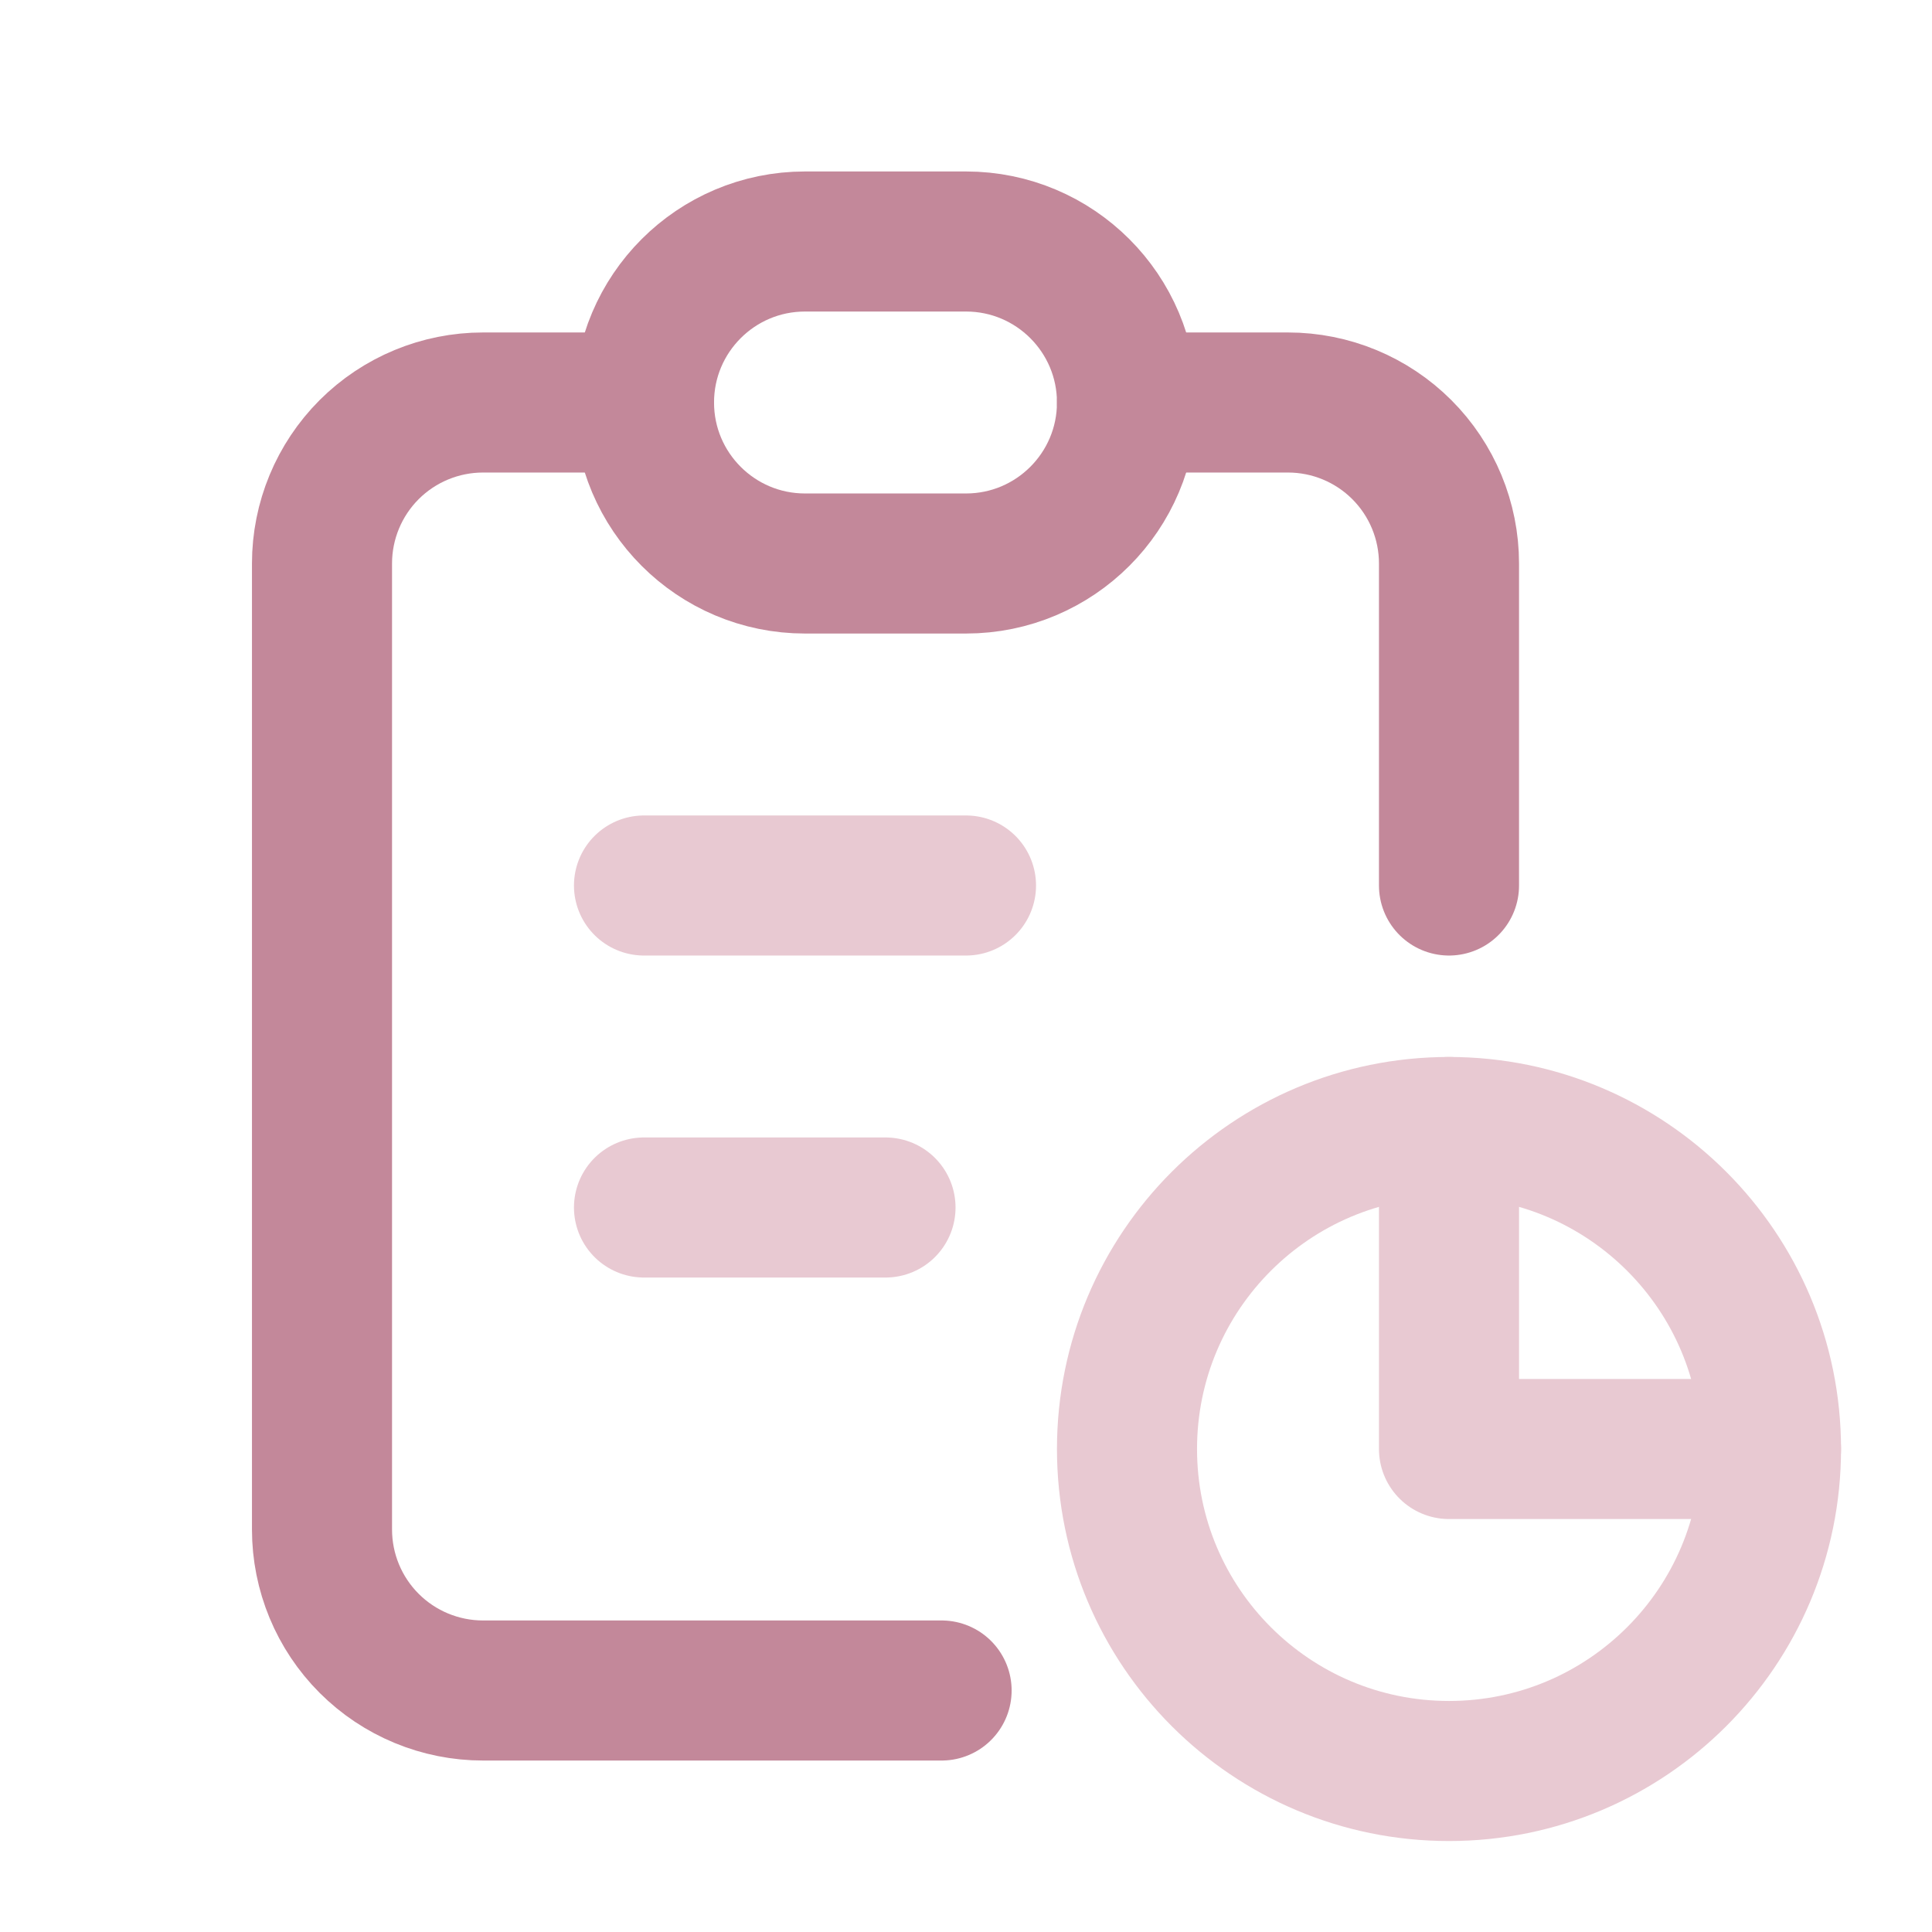
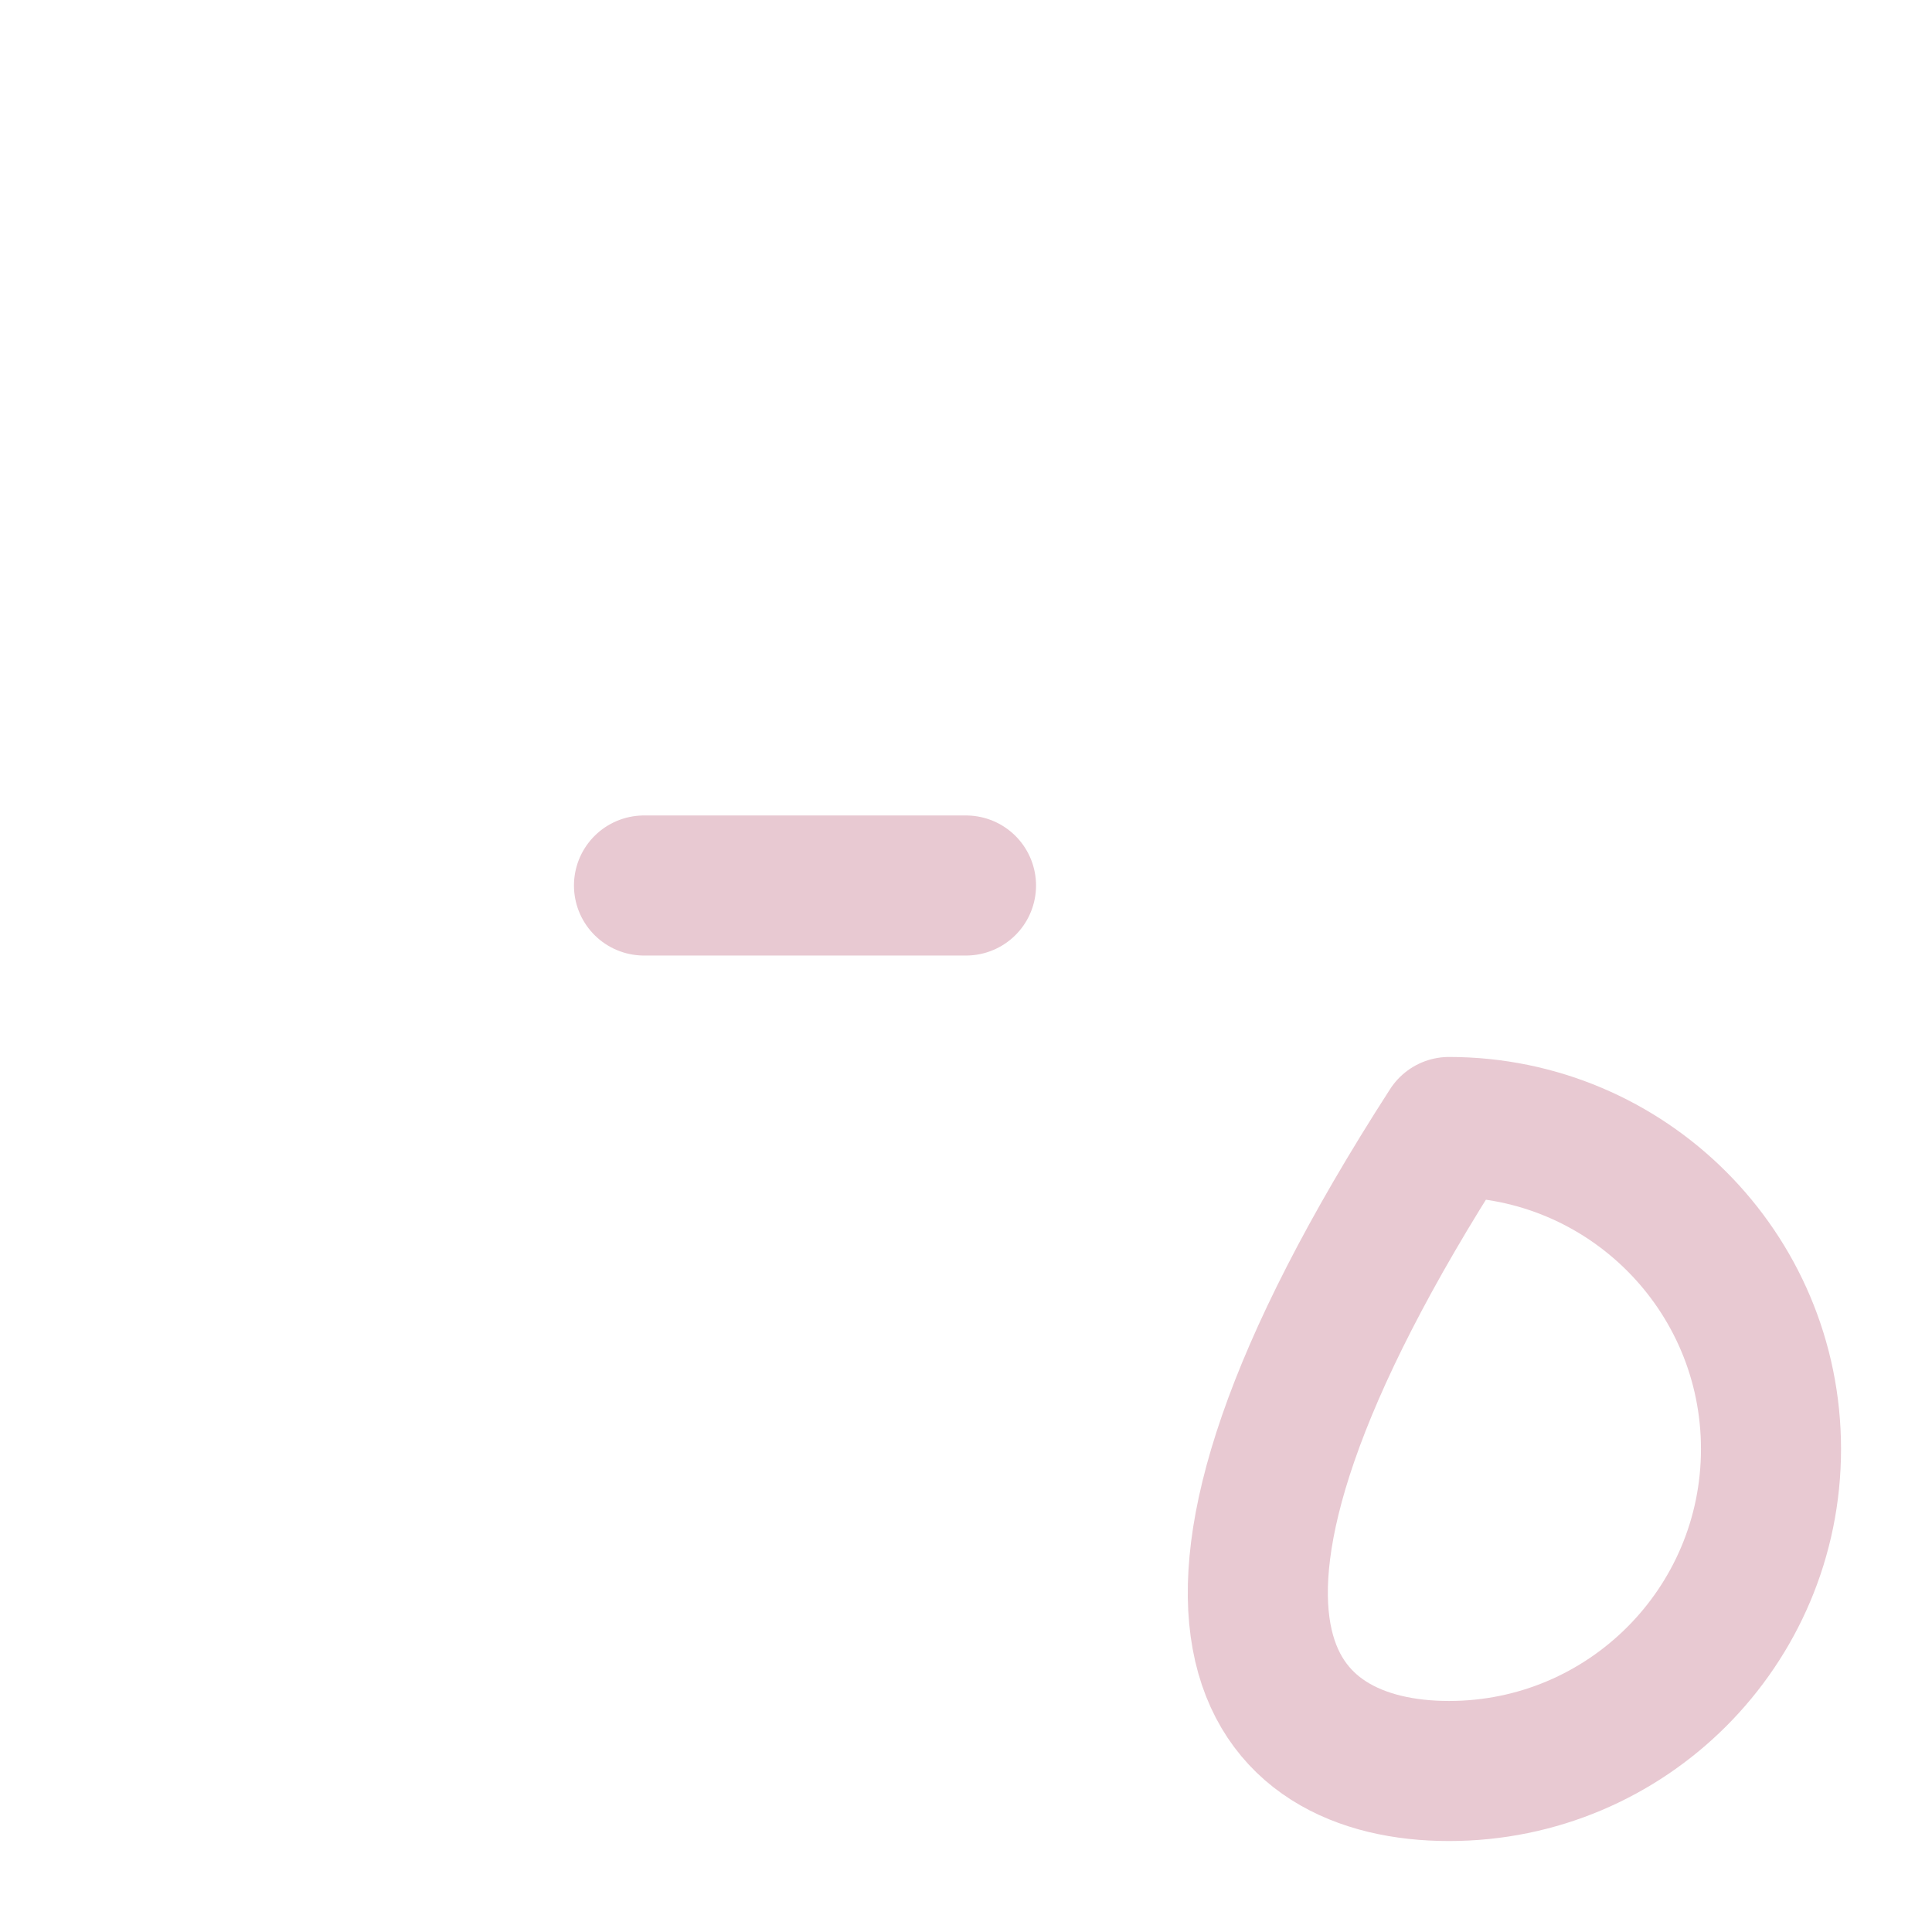
<svg xmlns="http://www.w3.org/2000/svg" width="60" height="60" viewBox="0 0 60 60" fill="none">
-   <path d="M20 12.5H15C13.674 12.5 12.402 13.027 11.464 13.964C10.527 14.902 10 16.174 10 17.5V47.5C10 48.826 10.527 50.098 11.464 51.035C12.402 51.973 13.674 52.5 15 52.5H29.242" stroke="#C3889A" stroke-width="4.35" stroke-linecap="round" stroke-linejoin="round" />
-   <path d="M45 35V45H55" stroke="#E8C9D2" stroke-width="4.35" stroke-linecap="round" stroke-linejoin="round" />
-   <path d="M45 27.5V17.5C45 16.174 44.473 14.902 43.535 13.964C42.598 13.027 41.326 12.5 40 12.5H35" stroke="#C3889A" stroke-width="4.35" stroke-linecap="round" stroke-linejoin="round" />
-   <path d="M30 7.5H25C22.239 7.5 20 9.739 20 12.5C20 15.261 22.239 17.5 25 17.5H30C32.761 17.5 35 15.261 35 12.5C35 9.739 32.761 7.5 30 7.5Z" stroke="#C3889A" stroke-width="4.35" stroke-linecap="round" stroke-linejoin="round" />
-   <path d="M45 55C50.523 55 55 50.523 55 45C55 39.477 50.523 35 45 35C39.477 35 35 39.477 35 45C35 50.523 39.477 55 45 55Z" stroke="#E8C9D2" stroke-width="4.35" stroke-linecap="round" stroke-linejoin="round" />
+   <path d="M45 55C50.523 55 55 50.523 55 45C55 39.477 50.523 35 45 35C35 50.523 39.477 55 45 55Z" stroke="#E8C9D2" stroke-width="4.35" stroke-linecap="round" stroke-linejoin="round" />
  <path d="M20 27.5H30" stroke="#E8C9D2" stroke-width="4.35" stroke-linecap="round" stroke-linejoin="round" />
-   <path d="M20 37.5H27.5" stroke="#E8C9D2" stroke-width="4.35" stroke-linecap="round" stroke-linejoin="round" />
</svg>